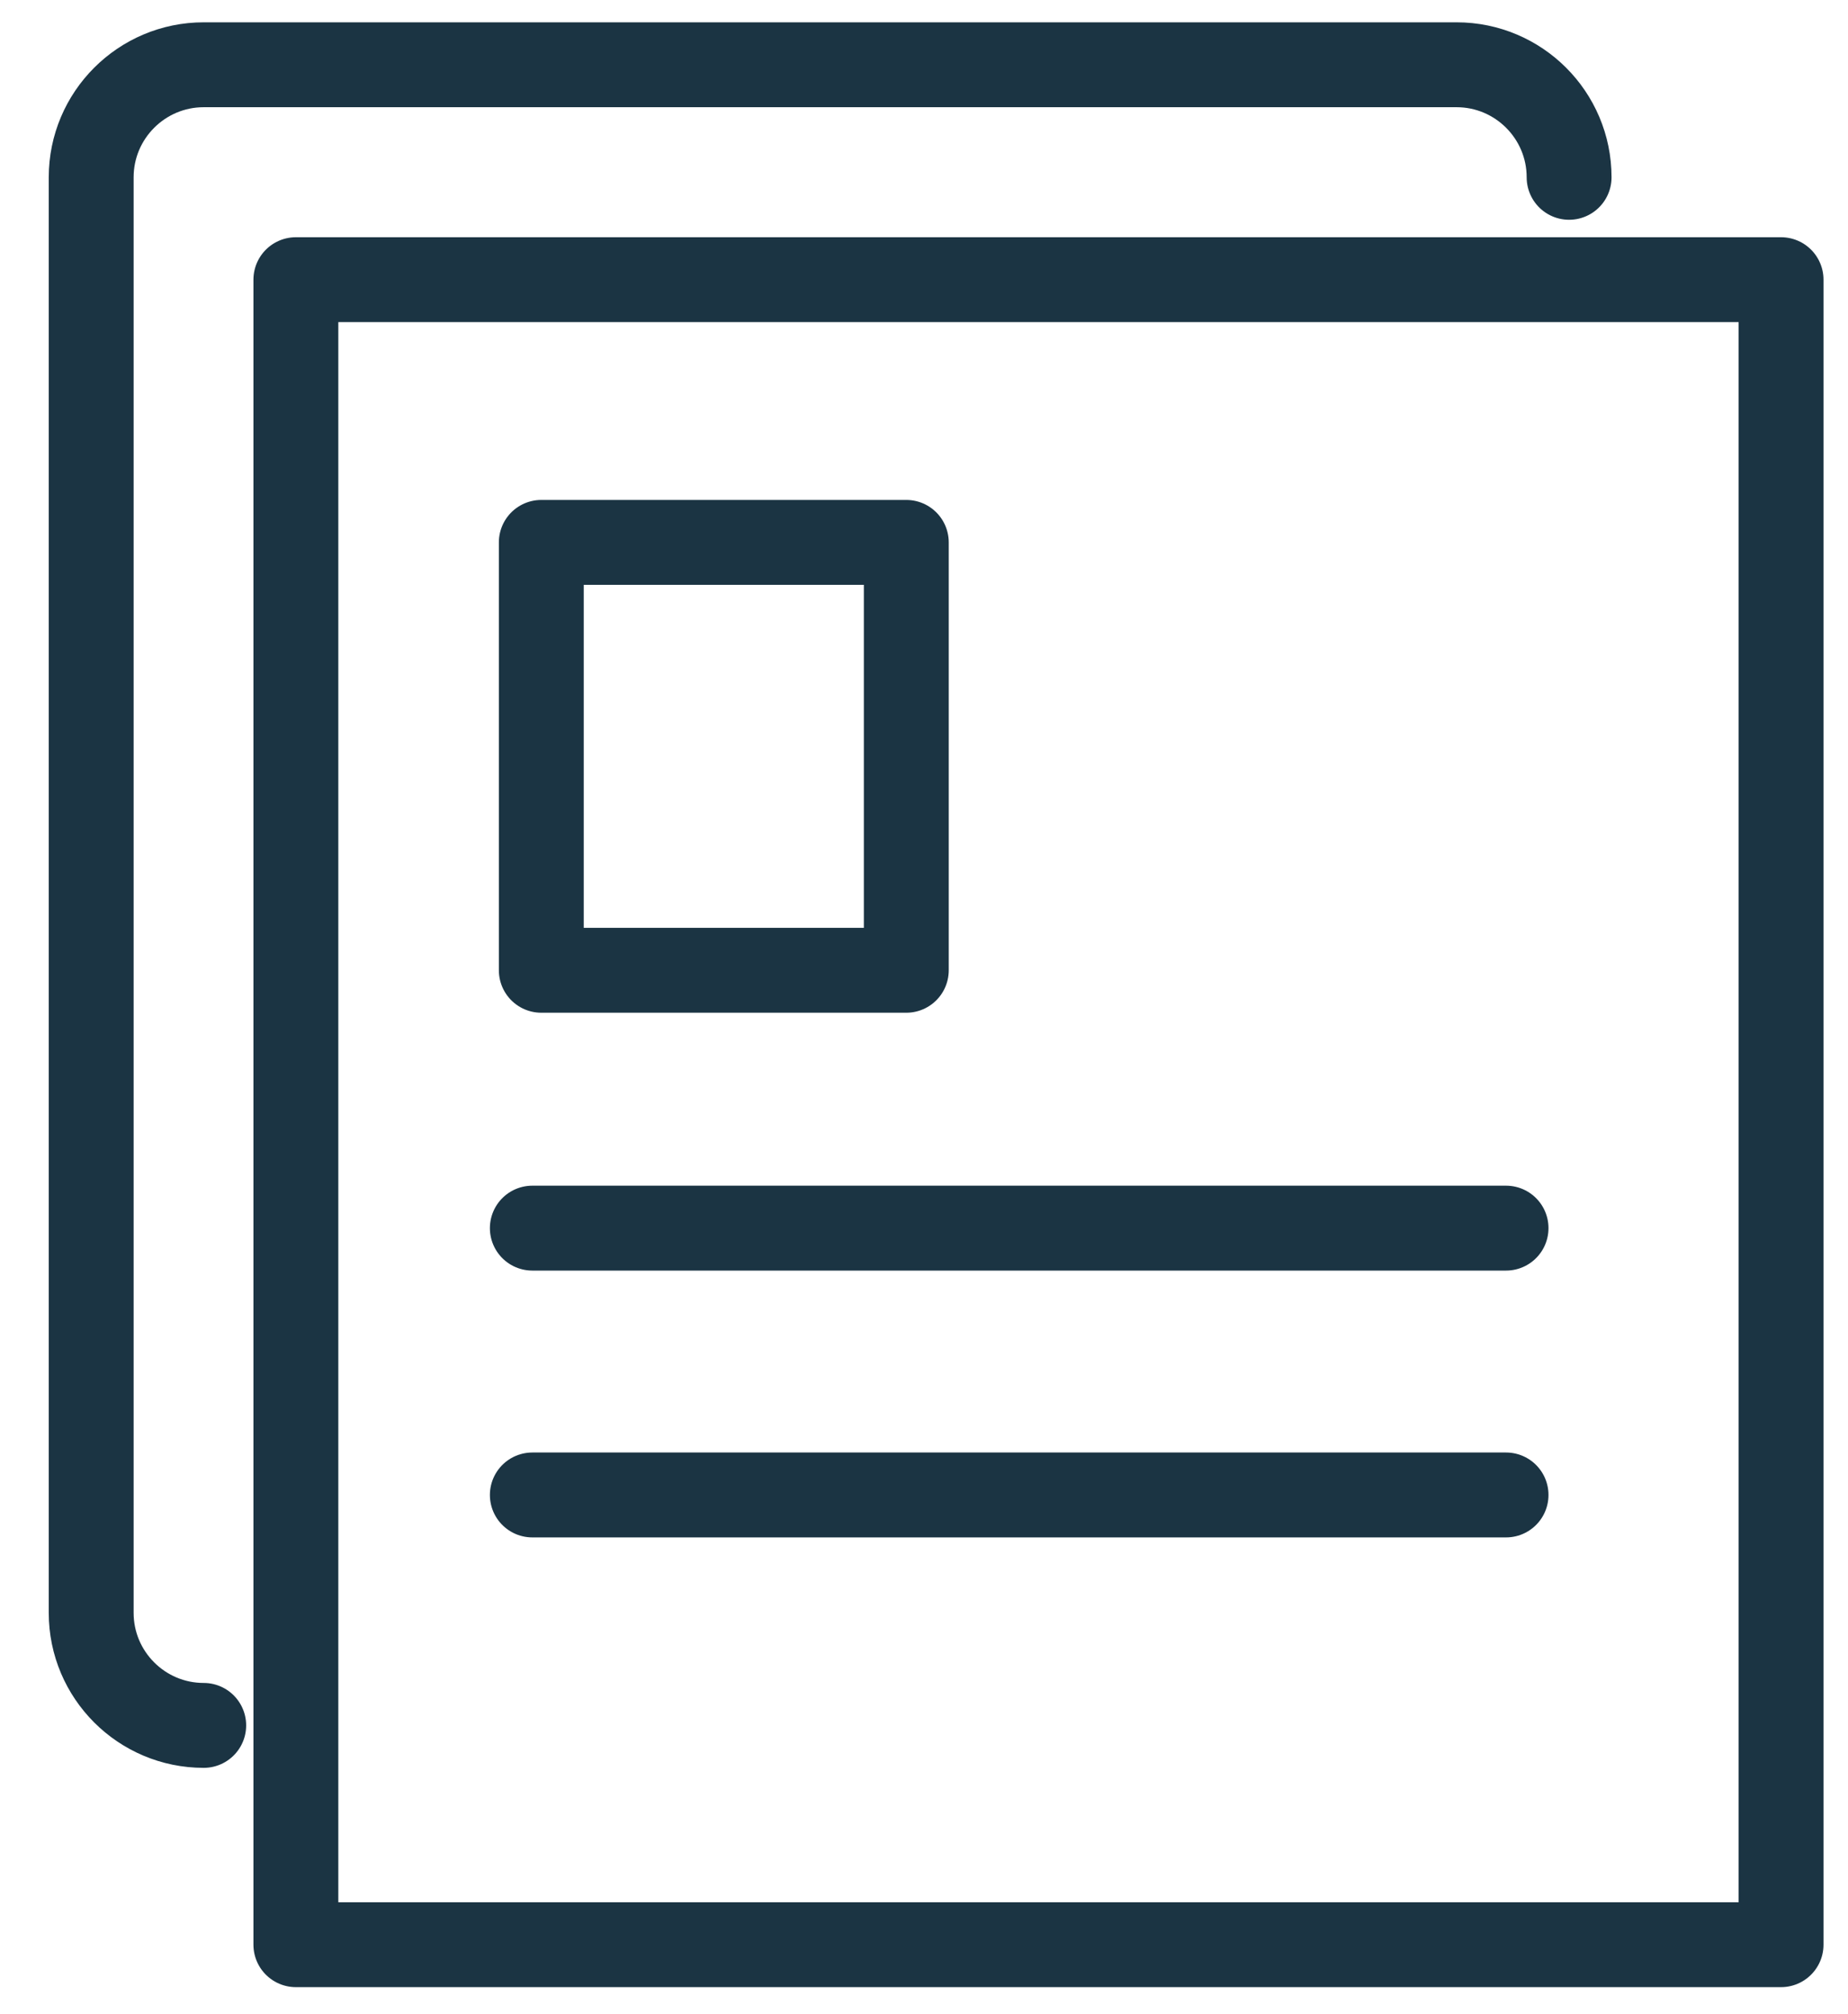
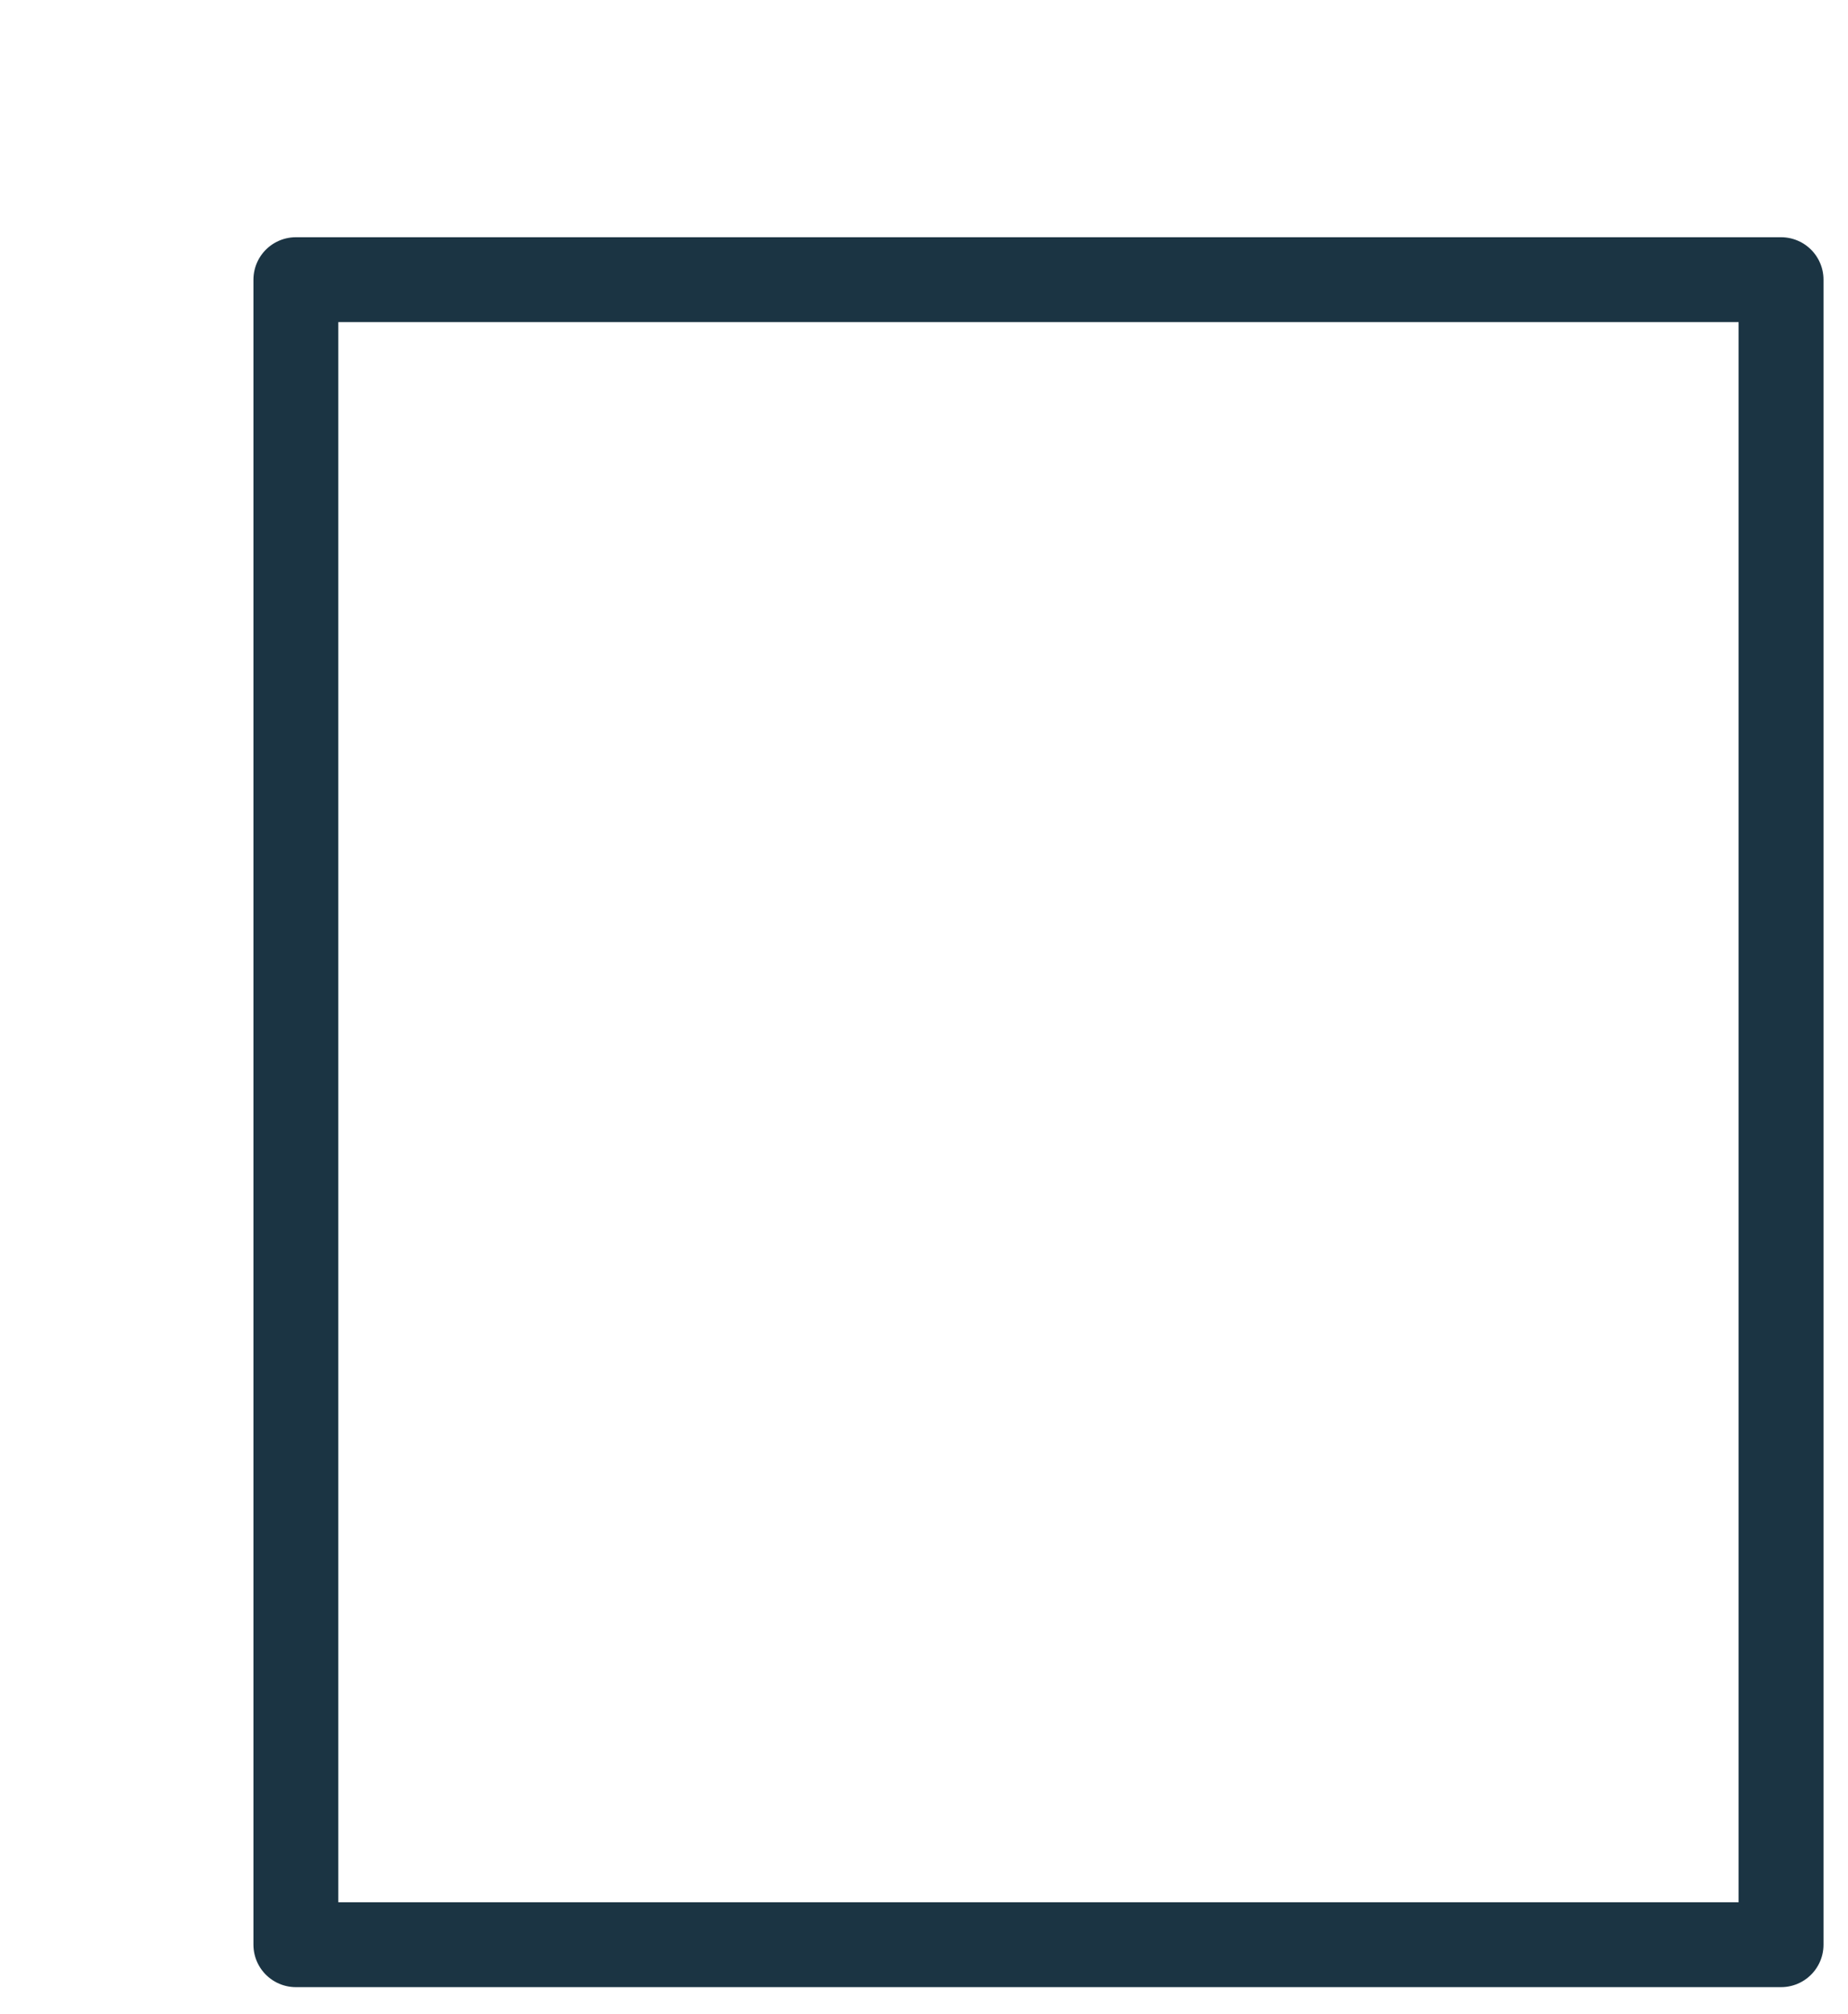
<svg xmlns="http://www.w3.org/2000/svg" id="Layer_1" data-name="Layer 1" viewBox="0 0 76.2 83.04">
  <defs>
    <style>      .cls-1 {        fill: none;        stroke: #1b3443;        stroke-linecap: round;        stroke-linejoin: round;        stroke-width: 3.5px;      }    </style>
  </defs>
  <g>
-     <path class="cls-1" d="M8.4,71.13c-2.56,0-4.64-2.08-4.64-4.64V7.31c0-2.56,2.08-4.64,4.64-4.64h51.66c2.56,0,4.64,2.08,4.64,4.64" />
-     <line class="cls-1" x1="21.95" y1="50.63" x2="62.1" y2="50.63" />
-     <line class="cls-1" x1="21.95" y1="61.63" x2="62.1" y2="61.63" />
    <rect class="cls-1" x="12.2" y="11.53" width="61.24" height="68.64" />
  </g>
-   <rect class="cls-1" x="22.32" y="22.36" width="15.05" height="17.64" />
</svg>